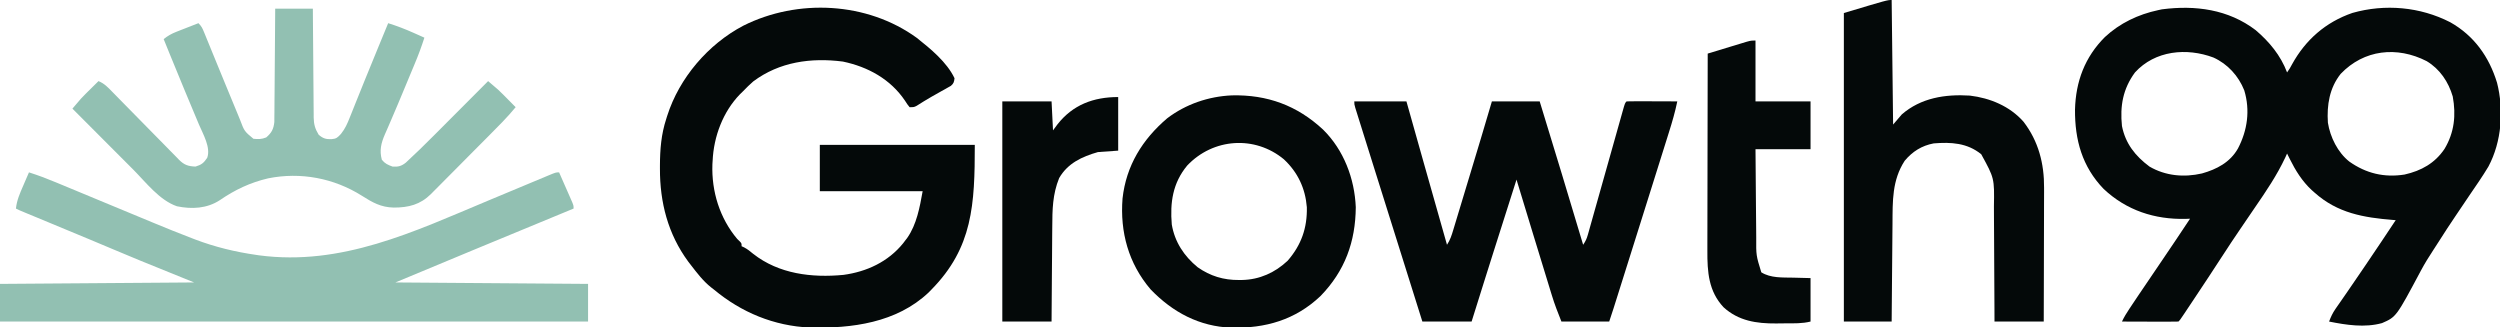
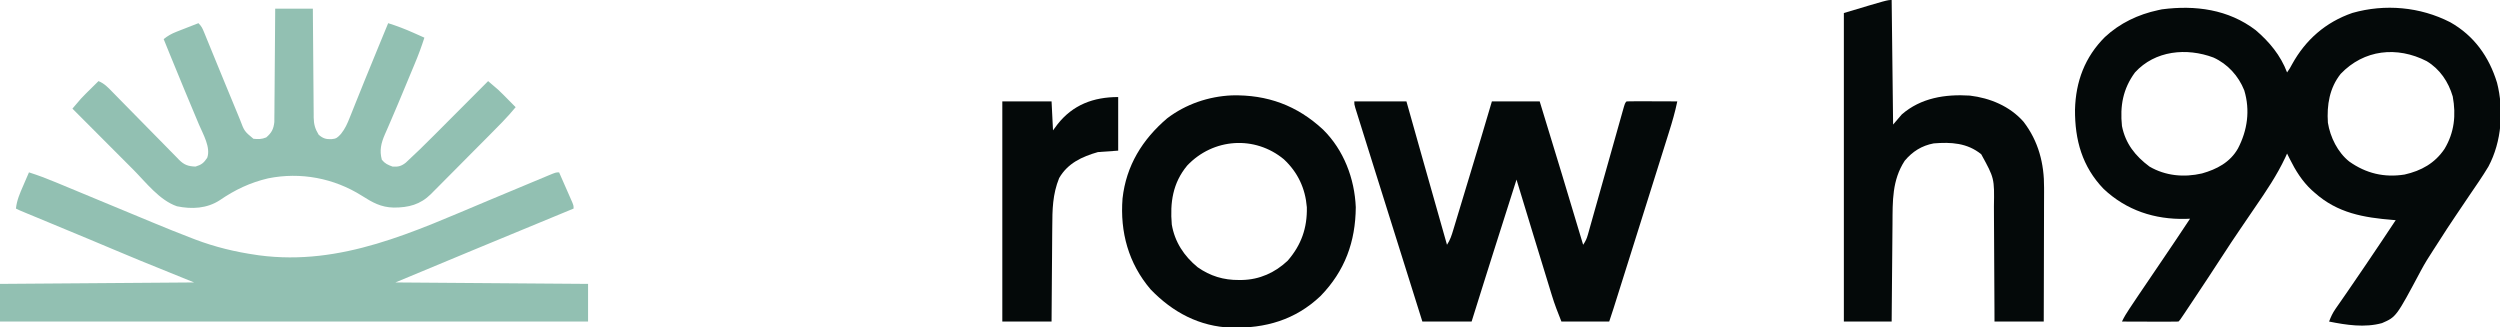
<svg xmlns="http://www.w3.org/2000/svg" width="1726" height="226">
  <path d="M0 0 C9.519 8.112 17.213 17.428 21.688 29.188 C23.669 26.308 23.669 26.308 25.098 23.621 C34.475 6.617 48.346 -5.524 66.781 -11.879 C89.311 -18.285 113.545 -16.1 134.305 -5.473 C150.841 3.826 161.181 18.427 166.652 36.348 C171.429 55.168 169.891 76.942 160.688 94.188 C156.544 101.103 151.916 107.717 147.375 114.375 C144.813 118.165 142.259 121.96 139.703 125.754 C139.081 126.676 138.458 127.598 137.817 128.548 C133.921 134.325 130.095 140.133 126.384 146.031 C125.21 147.887 124.016 149.732 122.804 151.563 C119.664 156.326 116.714 161.08 114.031 166.113 C97.043 197.989 97.043 197.989 87.241 202.252 C75.397 205.547 62.538 203.574 50.688 201.188 C51.885 197.987 53.175 195.224 55.129 192.422 C55.621 191.71 56.114 190.998 56.621 190.264 C57.158 189.496 57.696 188.729 58.25 187.938 C59.43 186.232 60.61 184.526 61.789 182.82 C62.42 181.911 63.05 181.001 63.7 180.063 C67.201 174.997 70.663 169.905 74.125 164.812 C74.836 163.767 75.547 162.722 76.279 161.646 C83.147 151.536 89.933 141.373 96.688 131.188 C96.114 131.143 95.541 131.098 94.95 131.052 C74.461 129.402 56.522 126.334 40.688 112.188 C40.002 111.583 39.316 110.978 38.609 110.355 C32.076 104.233 27.55 96.984 23.585 89.006 C23.229 88.29 22.872 87.573 22.505 86.835 C22.235 86.292 21.965 85.748 21.688 85.188 C21.273 86.098 20.859 87.009 20.432 87.947 C14.676 100.199 7.284 111.122 -0.375 122.25 C-2.348 125.141 -4.318 128.035 -6.288 130.929 C-7.571 132.814 -8.855 134.698 -10.14 136.581 C-14.591 143.107 -18.967 149.674 -23.25 156.312 C-29.48 165.951 -35.823 175.512 -42.188 185.062 C-42.685 185.811 -43.183 186.559 -43.697 187.33 C-45.106 189.447 -46.518 191.564 -47.93 193.68 C-48.358 194.323 -48.786 194.967 -49.228 195.63 C-52.197 200.072 -52.197 200.072 -53.312 201.188 C-56.197 201.276 -59.057 201.303 -61.941 201.285 C-63.238 201.283 -63.238 201.283 -64.56 201.281 C-67.332 201.275 -70.103 201.263 -72.875 201.25 C-74.749 201.245 -76.624 201.24 -78.498 201.236 C-83.103 201.225 -87.708 201.208 -92.312 201.188 C-90.826 198.045 -89.075 195.209 -87.145 192.32 C-86.506 191.364 -85.868 190.407 -85.21 189.421 C-84.522 188.395 -83.834 187.369 -83.125 186.312 C-82.411 185.245 -81.697 184.177 -80.961 183.077 C-75.636 175.127 -70.256 167.215 -64.853 159.318 C-58.254 149.665 -51.776 139.932 -45.312 130.188 C-46.305 130.222 -47.298 130.257 -48.32 130.293 C-69.689 130.815 -89.174 124.453 -104.93 109.66 C-119.818 94.21 -124.869 75.782 -124.73 54.868 C-124.224 35.448 -117.95 18.62 -104.094 4.773 C-93.74 -4.853 -81.108 -10.858 -67.312 -13.812 C-66.462 -13.996 -65.611 -14.179 -64.734 -14.367 C-41.608 -17.377 -18.851 -14.356 0 0 Z M-83.312 29.188 C-91.665 40.528 -93.741 52.404 -92.312 66.188 C-89.896 78.35 -83.121 86.868 -73.312 94.188 C-62.236 100.653 -49.438 101.793 -37.062 98.938 C-26.864 96.06 -17.616 91.252 -12.223 81.695 C-5.678 69.186 -3.71 55.339 -7.875 41.562 C-11.849 31.599 -19.33 23.343 -29.156 18.902 C-47.604 11.984 -69.438 13.982 -83.312 29.188 Z M58.688 30.188 C50.966 39.902 49.056 51.704 49.867 63.887 C51.44 73.854 56.66 84.433 64.648 90.734 C76.211 98.93 88.781 101.917 102.816 99.691 C114.342 97.086 123.717 91.882 130.375 82 C137.157 70.702 138.438 58.702 136.066 45.812 C133.102 35.694 127.174 26.857 118.055 21.398 C97.603 10.937 74.792 13.344 58.688 30.188 Z " fill="#040909" transform="translate(1557.312,20.812)" />
-   <path d="M0 0 C9.501 7.536 20.744 16.726 26.07 27.875 C25.796 30.376 25.501 31.512 23.555 33.152 C22.912 33.512 22.268 33.871 21.605 34.242 C20.892 34.65 20.179 35.058 19.444 35.479 C18.3 36.108 18.3 36.108 17.133 36.75 C15.579 37.63 14.026 38.51 12.473 39.391 C11.717 39.814 10.962 40.238 10.183 40.674 C6.709 42.649 3.333 44.782 -0.047 46.914 C-1.93 47.875 -1.93 47.875 -4.93 47.875 C-6.508 45.934 -6.508 45.934 -8.18 43.312 C-18.158 28.553 -33.657 20.008 -50.992 16.383 C-72.97 13.548 -94.796 16.555 -112.875 30.078 C-115.354 32.247 -117.653 34.496 -119.93 36.875 C-120.623 37.549 -121.317 38.223 -122.031 38.918 C-133.786 51.013 -140.197 68.143 -140.93 84.875 C-140.981 85.664 -141.033 86.453 -141.086 87.266 C-141.76 106.019 -136.051 124.505 -123.93 138.875 C-123.356 139.427 -122.782 139.978 -122.191 140.547 C-120.93 141.875 -120.93 141.875 -120.93 143.875 C-120.352 144.138 -119.775 144.401 -119.18 144.672 C-116.811 145.938 -114.983 147.398 -112.93 149.125 C-95.208 163.031 -72.474 165.738 -50.64 163.657 C-34.565 161.49 -19.739 154.606 -9.414 141.848 C-8.679 140.871 -8.679 140.871 -7.93 139.875 C-7.481 139.296 -7.032 138.717 -6.57 138.121 C-0.009 128.745 2.073 116.862 4.07 105.875 C-19.36 105.875 -42.79 105.875 -66.93 105.875 C-66.93 95.315 -66.93 84.755 -66.93 73.875 C-31.62 73.875 3.69 73.875 40.07 73.875 C40.07 115.157 38.675 144.847 10.07 173.875 C9.426 174.532 8.781 175.19 8.117 175.867 C-13.987 196.722 -44.809 200.704 -73.839 200.011 C-98.511 198.924 -121.093 189.568 -139.93 173.875 C-140.941 173.092 -140.941 173.092 -141.973 172.293 C-147.47 167.928 -151.664 162.408 -155.93 156.875 C-156.551 156.069 -157.172 155.264 -157.812 154.434 C-171.783 135.419 -177.372 113.628 -177.305 90.312 C-177.304 89.606 -177.304 88.9 -177.303 88.172 C-177.263 76.981 -176.441 66.555 -172.93 55.875 C-172.715 55.191 -172.501 54.507 -172.28 53.802 C-163.943 27.669 -144.067 4.408 -119.758 -8.379 C-82.212 -27.207 -34.291 -24.872 0 0 Z " fill="#040909" transform="translate(632.93,26.125)" />
  <path d="M0 0 C6.234 1.988 12.287 4.26 18.324 6.781 C19.208 7.147 20.092 7.513 21.002 7.89 C22.906 8.679 24.809 9.47 26.711 10.262 C29.739 11.521 32.769 12.777 35.799 14.032 C42.2 16.685 48.6 19.342 55 22 C62.211 24.995 69.423 27.987 76.637 30.975 C79.469 32.149 82.299 33.326 85.13 34.504 C94.131 38.24 103.161 41.887 112.262 45.375 C113.103 45.699 113.945 46.023 114.812 46.357 C128.49 51.549 142.525 54.941 157 57 C157.632 57.095 158.264 57.19 158.916 57.288 C215.841 64.809 265.753 40.952 316.807 19.591 C325.753 15.848 334.701 12.109 343.655 8.383 C345.461 7.631 347.266 6.877 349.071 6.122 C351.554 5.084 354.038 4.049 356.523 3.016 C357.625 2.553 357.625 2.553 358.748 2.081 C363.772 0 363.772 0 366 0 C367.673 3.789 369.337 7.582 371 11.375 C371.477 12.455 371.954 13.535 372.445 14.648 C372.896 15.68 373.348 16.711 373.812 17.773 C374.231 18.727 374.65 19.68 375.082 20.662 C376 23 376 23 376 25 C374.232 25.73 374.232 25.73 372.428 26.474 C351.239 35.221 330.051 43.971 308.875 52.75 C308.13 53.059 307.384 53.368 306.616 53.686 C288.733 61.097 270.869 68.555 253 76 C296.89 76.33 340.78 76.66 386 77 C386 85.58 386 94.16 386 103 C252.02 103 118.04 103 -20 103 C-20 94.42 -20 85.84 -20 77 C46.33 76.505 46.33 76.505 114 76 C101.79 71.05 89.58 66.1 77 61 C64.305 55.732 64.305 55.732 58.168 53.145 C53.777 51.293 49.382 49.45 44.988 47.605 C44.094 47.23 43.2 46.854 42.279 46.468 C30.06 41.341 17.813 36.28 5.567 31.217 C4.735 30.873 3.903 30.529 3.046 30.174 C1.491 29.53 -0.065 28.888 -1.62 28.246 C-6.775 26.112 -6.775 26.112 -9 25 C-8.404 19.231 -6.23 14.383 -3.938 9.125 C-3.56 8.246 -3.183 7.367 -2.795 6.461 C-1.869 4.305 -0.936 2.152 0 0 Z " fill="#92C0B2" transform="translate(20,119)" />
  <path d="M0 0 C11.88 0 23.76 0 36 0 C38.278 8.08 38.278 8.08 40.602 16.324 C41.577 19.783 42.552 23.242 43.527 26.701 C45.068 32.164 46.608 37.627 48.148 43.091 C56.027 71.059 56.027 71.059 64 99 C66.21 95.684 67.225 92.448 68.351 88.677 C68.69 87.562 68.69 87.562 69.037 86.424 C69.786 83.958 70.528 81.491 71.27 79.023 C71.792 77.297 72.316 75.571 72.839 73.845 C74.221 69.286 75.597 64.725 76.971 60.164 C78.08 56.489 79.192 52.815 80.305 49.142 C85.263 32.778 90.192 16.408 95 0 C105.89 0 116.78 0 128 0 C138.13 32.962 148.129 65.96 158 99 C159.723 96.415 160.447 94.923 161.259 92.039 C161.487 91.237 161.716 90.435 161.951 89.609 C162.195 88.733 162.439 87.857 162.69 86.955 C162.952 86.029 163.214 85.104 163.484 84.15 C164.349 81.089 165.208 78.025 166.066 74.961 C166.666 72.838 167.266 70.714 167.867 68.591 C169.447 63 171.022 57.407 172.595 51.814 C175.116 42.853 177.642 33.893 180.174 24.935 C181.059 21.798 181.941 18.659 182.821 15.521 C183.361 13.609 183.9 11.698 184.44 9.787 C184.685 8.907 184.931 8.027 185.184 7.12 C186.886 1.114 186.886 1.114 188 0 C190.594 -0.089 193.16 -0.115 195.754 -0.098 C196.529 -0.096 197.305 -0.095 198.104 -0.093 C200.59 -0.088 203.076 -0.075 205.562 -0.062 C207.244 -0.057 208.926 -0.053 210.607 -0.049 C214.738 -0.038 218.869 -0.021 223 0 C221.511 7.261 219.469 14.247 217.238 21.312 C216.859 22.523 216.48 23.734 216.09 24.982 C215.052 28.297 214.009 31.611 212.966 34.925 C211.864 38.425 210.767 41.927 209.668 45.429 C207.291 53.008 204.907 60.585 202.523 68.162 C200.96 73.128 199.398 78.094 197.836 83.06 C194.685 93.082 191.531 103.104 188.375 113.125 C188.121 113.932 187.867 114.738 187.605 115.569 C186.139 120.227 184.671 124.884 183.202 129.542 C182.755 130.959 182.309 132.377 181.862 133.795 C181.249 135.741 180.635 137.687 180.021 139.633 C179.677 140.724 179.333 141.814 178.979 142.938 C178.011 145.967 177.006 148.983 176 152 C165.11 152 154.22 152 143 152 C140.572 145.929 138.274 140.081 136.39 133.863 C136.161 133.117 135.931 132.371 135.694 131.602 C134.947 129.173 134.206 126.743 133.465 124.312 C132.94 122.602 132.415 120.891 131.889 119.181 C130.514 114.701 129.144 110.22 127.775 105.738 C126.386 101.197 124.993 96.657 123.6 92.117 C115.045 64.225 115.045 64.225 112 54 C106.616 70.773 101.281 87.561 95.981 104.36 C94.803 108.091 93.625 111.822 92.447 115.553 C91.68 117.984 90.912 120.416 90.145 122.848 C89.802 123.933 89.459 125.019 89.106 126.138 C86.388 134.754 83.695 143.377 81 152 C69.78 152 58.56 152 47 152 C36.008 117.041 25.019 82.081 14.057 47.113 C13.379 44.95 12.701 42.788 12.023 40.626 C10.951 37.208 9.88 33.791 8.809 30.373 C8.237 28.549 7.665 26.724 7.093 24.9 C6.401 22.692 5.711 20.483 5.022 18.274 C4.301 15.964 3.577 13.655 2.85 11.346 C2.299 9.583 2.299 9.583 1.737 7.783 C1.404 6.722 1.07 5.66 0.727 4.566 C0 2 0 2 0 0 Z " fill="#040909" transform="translate(935,70)" />
  <path d="M0 0 C8.58 0 17.16 0 26 0 C26.022 3.633 26.022 3.633 26.044 7.34 C26.095 15.351 26.161 23.362 26.236 31.372 C26.28 36.228 26.32 41.084 26.346 45.94 C26.372 50.628 26.413 55.316 26.463 60.004 C26.48 61.791 26.491 63.578 26.498 65.365 C26.507 67.871 26.535 70.377 26.568 72.883 C26.566 73.619 26.565 74.355 26.563 75.113 C26.648 79.797 27.544 83.013 30 87 C32.938 89.602 35.167 90.25 39 90.062 C42.292 89.804 43.085 88.909 45.41 86.438 C48.245 82.935 49.862 79.249 51.496 75.078 C51.807 74.312 52.117 73.546 52.437 72.757 C53.447 70.259 54.442 67.754 55.438 65.25 C56.136 63.515 56.836 61.781 57.537 60.047 C58.978 56.48 60.414 52.911 61.847 49.341 C64.874 41.814 67.971 34.316 71.069 26.818 C72.548 23.235 74.024 19.651 75.5 16.066 C76.333 14.044 77.167 12.022 78 10 C84.022 11.901 89.803 14.102 95.562 16.688 C96.285 17.008 97.008 17.328 97.752 17.658 C99.503 18.435 101.252 19.217 103 20 C101.044 26.125 98.826 32.076 96.34 38.004 C95.993 38.837 95.647 39.67 95.29 40.529 C94.554 42.298 93.816 44.066 93.077 45.834 C91.926 48.589 90.781 51.347 89.637 54.105 C86.356 62.007 83.06 69.9 79.656 77.75 C79.187 78.841 78.718 79.932 78.235 81.056 C77.4 82.991 76.554 84.921 75.693 86.844 C73.121 92.827 71.873 97.83 73.625 104.312 C75.766 106.94 77.824 107.861 81 109 C84.872 109.298 87.075 108.726 90.143 106.317 C96.826 100.173 103.294 93.837 109.695 87.402 C110.779 86.316 111.864 85.231 112.948 84.145 C115.768 81.321 118.585 78.495 121.401 75.667 C124.289 72.769 127.18 69.874 130.07 66.979 C135.716 61.322 141.359 55.662 147 50 C154.426 56.296 154.426 56.296 157.309 59.211 C158.087 59.994 158.087 59.994 158.881 60.793 C159.395 61.315 159.908 61.837 160.438 62.375 C161.249 63.193 161.249 63.193 162.076 64.027 C163.386 65.349 164.694 66.674 166 68 C160.186 75.095 153.687 81.515 147.227 88.012 C146.613 88.629 146 89.247 145.368 89.883 C142.126 93.145 138.881 96.405 135.634 99.661 C132.294 103.012 128.967 106.374 125.642 109.739 C123.068 112.339 120.485 114.93 117.9 117.519 C116.669 118.754 115.442 119.993 114.219 121.235 C112.504 122.974 110.776 124.701 109.045 126.425 C108.551 126.932 108.056 127.44 107.546 127.963 C100.097 135.304 92.106 137.312 81.844 137.312 C72.973 137.125 67.158 133.784 59.812 129.125 C40.538 116.976 17.549 112.617 -4.887 117.132 C-17.225 120.012 -27.861 125.059 -38.281 132.23 C-47.141 137.997 -57.573 138.535 -67.836 136.414 C-79.906 132.264 -89.175 119.963 -98.008 111.09 C-99.226 109.869 -100.445 108.649 -101.664 107.429 C-104.839 104.25 -108.011 101.069 -111.183 97.886 C-114.432 94.626 -117.685 91.369 -120.938 88.111 C-127.294 81.744 -133.648 75.373 -140 69 C-133.704 61.574 -133.704 61.574 -130.789 58.691 C-130.267 58.173 -129.745 57.654 -129.207 57.119 C-128.685 56.605 -128.163 56.092 -127.625 55.562 C-127.08 55.022 -126.534 54.481 -125.973 53.924 C-124.651 52.614 -123.326 51.306 -122 50 C-118.039 51.59 -115.429 54.343 -112.516 57.352 C-111.713 58.169 -111.713 58.169 -110.894 59.003 C-109.734 60.184 -108.576 61.367 -107.42 62.552 C-105.588 64.428 -103.749 66.296 -101.906 68.161 C-96.67 73.465 -91.441 78.776 -86.234 84.109 C-83.046 87.372 -79.843 90.621 -76.631 93.861 C-75.411 95.096 -74.197 96.338 -72.989 97.584 C-71.297 99.33 -69.587 101.055 -67.872 102.778 C-67.38 103.294 -66.887 103.811 -66.38 104.344 C-62.788 107.896 -60.013 108.833 -55 109 C-50.843 107.721 -49.372 106.553 -46.938 102.938 C-44.361 95.795 -49.834 86.598 -52.625 80.004 C-53.141 78.768 -53.141 78.768 -53.667 77.507 C-54.773 74.857 -55.887 72.21 -57 69.562 C-58.149 66.815 -59.296 64.067 -60.443 61.319 C-61.206 59.49 -61.97 57.662 -62.734 55.833 C-66.055 47.886 -69.322 39.918 -72.562 31.938 C-73.021 30.81 -73.479 29.682 -73.951 28.52 C-74.969 26.014 -75.985 23.507 -77 21 C-74.2 18.742 -71.58 17.265 -68.234 15.957 C-66.9 15.43 -66.9 15.43 -65.539 14.893 C-64.619 14.536 -63.698 14.18 -62.75 13.812 C-61.814 13.444 -60.878 13.076 -59.914 12.697 C-57.611 11.793 -55.307 10.894 -53 10 C-50.937 12.063 -50.29 13.376 -49.203 16.037 C-48.858 16.875 -48.513 17.713 -48.158 18.576 C-47.602 19.946 -47.602 19.946 -47.035 21.344 C-46.646 22.293 -46.256 23.242 -45.855 24.219 C-45.02 26.255 -44.187 28.292 -43.356 30.33 C-42.063 33.498 -40.764 36.663 -39.463 39.828 C-37.752 43.987 -36.043 48.147 -34.336 52.308 C-31.426 59.399 -28.513 66.488 -25.562 73.562 C-24.937 75.09 -24.937 75.09 -24.299 76.648 C-21.293 84.609 -21.293 84.609 -15.035 89.812 C-11.59 90.14 -9.457 90.183 -6.188 88.875 C-2.508 85.721 -1.123 83.146 -0.601 78.286 C-0.575 76.826 -0.565 75.365 -0.568 73.905 C-0.557 73.105 -0.547 72.304 -0.537 71.479 C-0.507 68.844 -0.497 66.209 -0.488 63.574 C-0.471 61.743 -0.453 59.912 -0.434 58.08 C-0.386 53.268 -0.357 48.457 -0.33 43.645 C-0.301 38.731 -0.254 33.818 -0.209 28.904 C-0.123 19.27 -0.057 9.635 0 0 Z " fill="#92C0B2" transform="translate(190,6)" />
  <path d="M0 0 C0.33 28.38 0.66 56.76 1 86 C2.98 83.69 4.96 81.38 7 79 C20.186 67.541 37.043 64.927 54 66 C67.968 67.677 81.545 73.299 91 84 C101.365 97.434 105.357 112.981 105.227 129.704 C105.227 130.71 105.228 131.716 105.228 132.753 C105.227 136.037 105.211 139.321 105.195 142.605 C105.192 144.899 105.189 147.193 105.187 149.486 C105.179 155.492 105.16 161.497 105.137 167.502 C105.117 173.643 105.108 179.783 105.098 185.924 C105.076 197.949 105.041 209.975 105 222 C93.78 222 82.56 222 71 222 C70.991 219.059 70.981 216.117 70.972 213.087 C70.938 203.34 70.882 193.593 70.816 183.846 C70.777 177.94 70.744 172.034 70.729 166.127 C70.714 160.421 70.679 154.716 70.632 149.01 C70.617 146.839 70.609 144.668 70.608 142.497 C70.939 123.081 70.939 123.081 61.844 106.5 C52.159 98.621 40.942 98.024 29 99 C20.761 100.557 14.374 104.591 9 111 C0.254 124.456 0.68 138.867 0.586 154.324 C0.567 156.281 0.548 158.239 0.527 160.196 C0.476 165.314 0.436 170.431 0.399 175.549 C0.359 180.785 0.308 186.02 0.258 191.256 C0.161 201.504 0.078 211.752 0 222 C-10.89 222 -21.78 222 -33 222 C-33 151.71 -33 81.42 -33 9 C-3 0 -3 0 0 0 Z " fill="#040909" transform="translate(1306,0)" />
  <path d="M0 0 C24.432 -0.573 45.043 6.923 63.048 23.667 C77.295 37.72 84.764 57.447 85.59 77.207 C85.401 101.094 78.077 121.226 61.215 138.566 C43.777 155.07 23.216 160.877 -0.219 160.398 C-22.41 159.587 -40.777 149.796 -56.059 133.949 C-71.331 116.048 -77.253 94.408 -75.441 71.156 C-72.929 48.526 -61.723 30.407 -44.629 15.844 C-31.717 6.032 -16.112 0.732 0 0 Z M-30.816 48.469 C-40.807 60.506 -42.721 74.032 -41.441 89.156 C-39.421 101.177 -32.966 110.981 -23.574 118.66 C-14.852 124.779 -5.645 127.553 4.934 127.469 C6.049 127.46 6.049 127.46 7.188 127.452 C19.145 127.189 29.816 122.413 38.559 114.156 C47.979 103.318 52.116 91.524 51.805 77.23 C50.759 64.171 45.543 53.106 35.973 44.16 C15.938 27.529 -12.881 29.494 -30.816 48.469 Z " fill="#040909" transform="translate(850.441,65.844)" />
-   <path d="M0 0 C0 13.86 0 27.72 0 42 C12.54 42 25.08 42 38 42 C38 52.89 38 63.78 38 75 C25.46 75 12.92 75 0 75 C0.091 88.288 0.091 88.288 0.209 101.576 C0.263 107.001 0.314 112.425 0.346 117.85 C0.373 122.227 0.413 126.604 0.463 130.98 C0.48 132.645 0.491 134.309 0.498 135.974 C0.407 148.324 0.407 148.324 4 160 C10.433 164.06 18.712 163.538 26.062 163.688 C30.002 163.791 33.941 163.894 38 164 C38 173.9 38 183.8 38 194 C32.269 195.433 26.559 195.224 20.686 195.24 C18.535 195.25 16.385 195.281 14.234 195.312 C0.698 195.418 -11.68 193.569 -22.035 184.148 C-32.444 173.054 -33.305 159.654 -33.227 145.117 C-33.226 143.628 -33.227 142.139 -33.228 140.65 C-33.229 136.632 -33.217 132.614 -33.203 128.596 C-33.19 124.388 -33.189 120.18 -33.187 115.972 C-33.181 108.014 -33.164 100.057 -33.144 92.099 C-33.122 83.035 -33.111 73.971 -33.101 64.907 C-33.08 46.271 -33.045 27.636 -33 9 C-28.784 7.713 -24.567 6.431 -20.347 5.155 C-18.912 4.72 -17.478 4.283 -16.044 3.845 C-13.982 3.216 -11.919 2.592 -9.855 1.969 C-8.614 1.592 -7.373 1.215 -6.094 0.826 C-3 0 -3 0 0 0 Z " fill="#040909" transform="translate(1212,28)" />
  <path d="M0 0 C0 12.21 0 24.42 0 37 C-4.62 37.33 -9.24 37.66 -14 38 C-25.03 41.151 -34.909 45.743 -40.781 55.984 C-45.313 67.199 -45.471 77.749 -45.512 89.668 C-45.529 91.558 -45.547 93.448 -45.566 95.338 C-45.613 100.278 -45.643 105.218 -45.67 110.158 C-45.699 115.213 -45.746 120.268 -45.791 125.322 C-45.877 135.215 -45.943 145.107 -46 155 C-57.22 155 -68.44 155 -80 155 C-80 104.84 -80 54.68 -80 3 C-68.78 3 -57.56 3 -46 3 C-45.67 9.6 -45.34 16.2 -45 23 C-43.989 21.639 -42.979 20.277 -41.938 18.875 C-31.31 5.314 -17.018 0 0 0 Z " fill="#040909" transform="translate(772,67)" />
</svg>